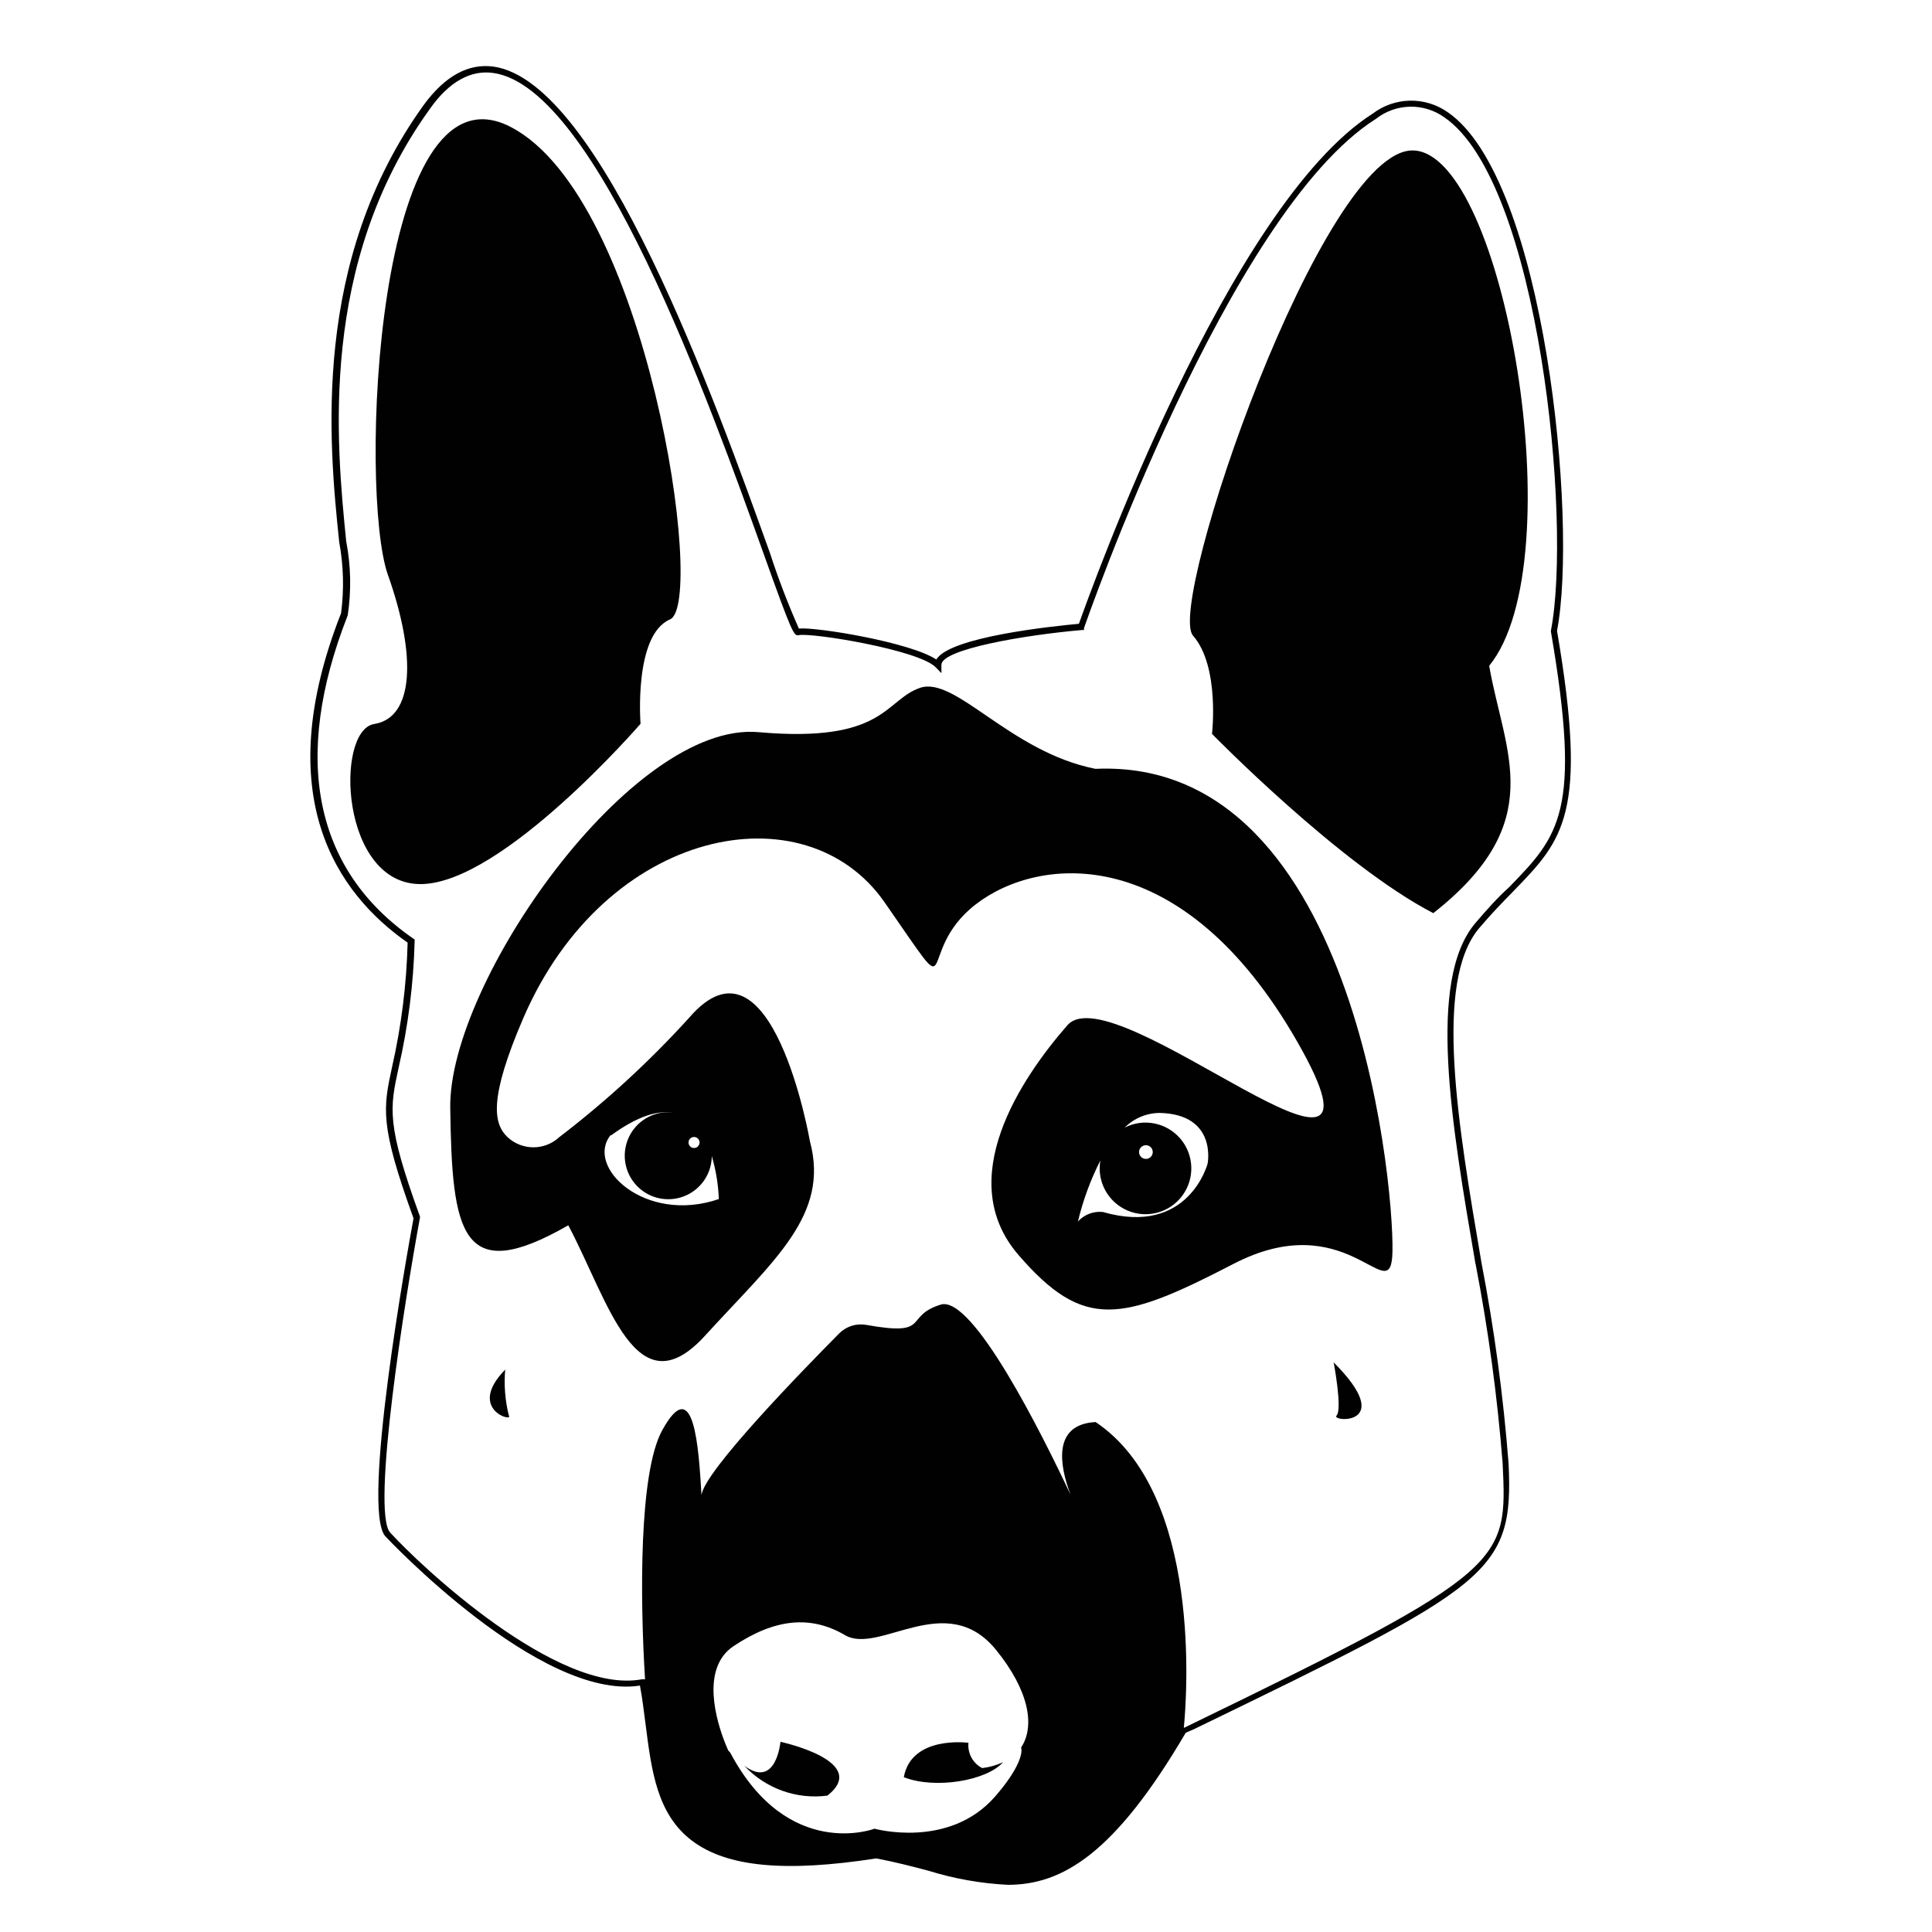
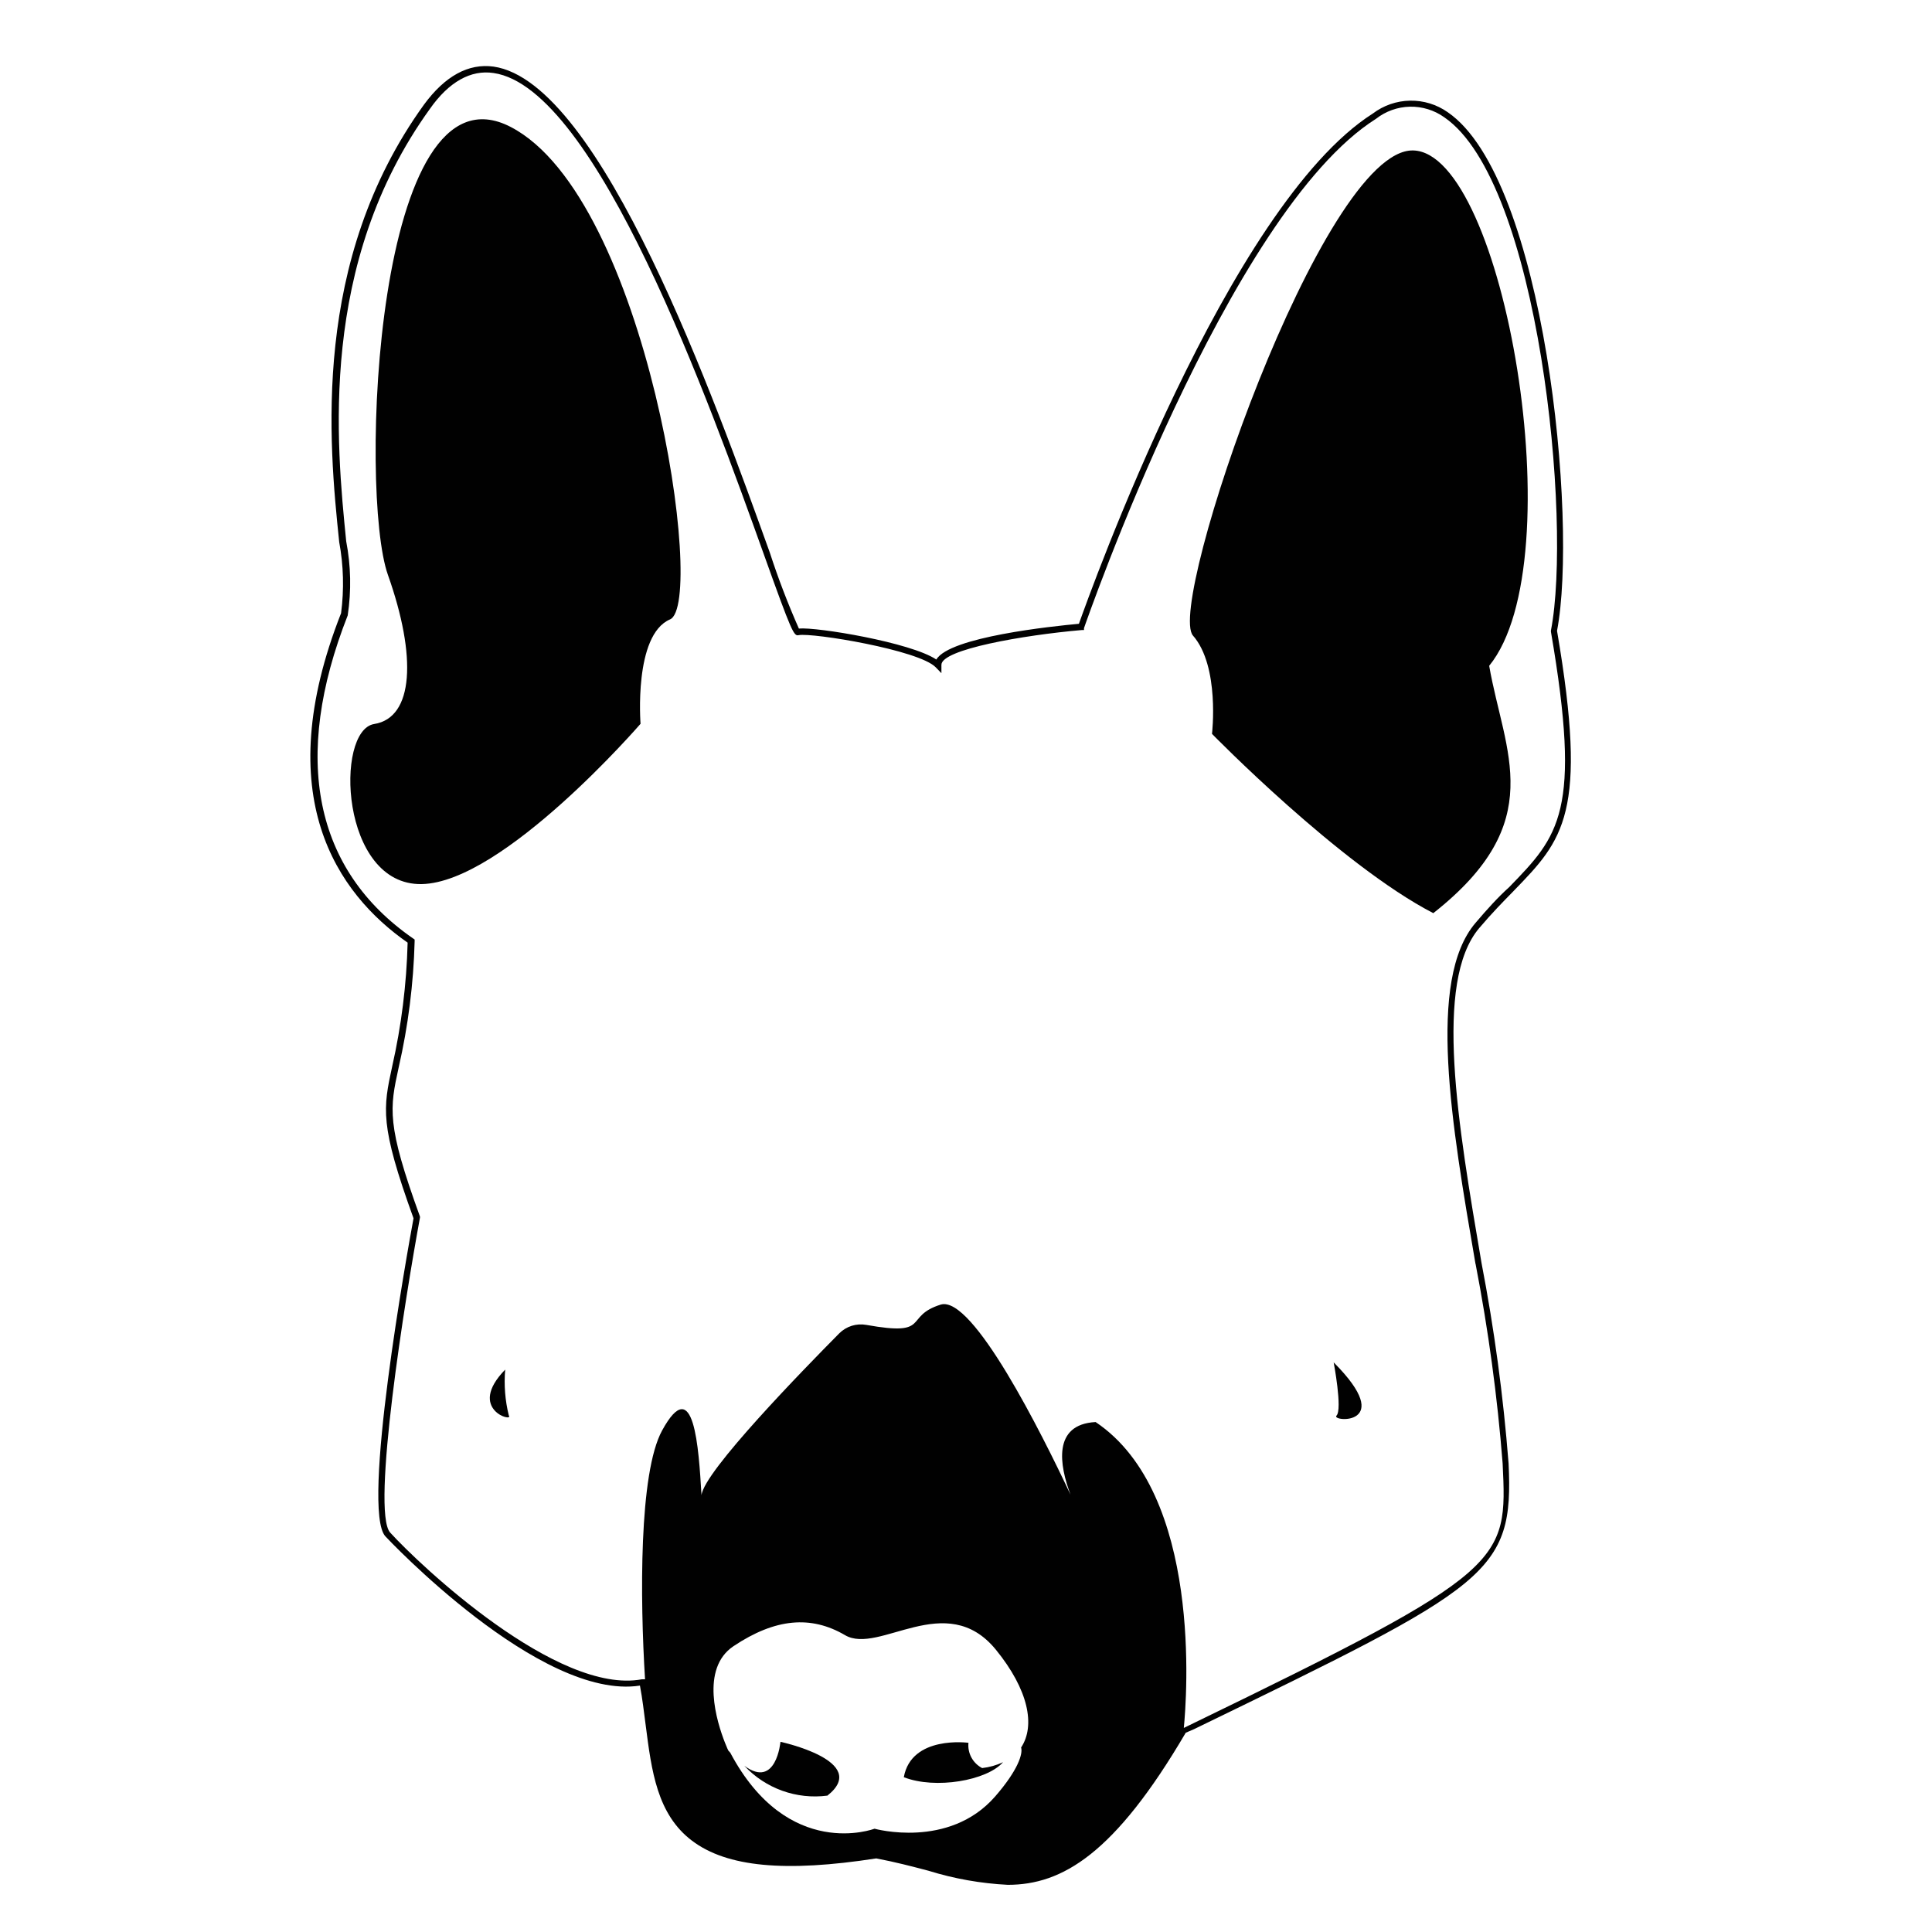
<svg xmlns="http://www.w3.org/2000/svg" width="800px" height="800px" version="1.1" viewBox="144 144 512 512">
  <g fill="#010101">
    <path d="m545.09 380.15c13.199-13.602 19.852-20.402 11.539-68.973 5.594-29.27-3.273-119.86-28.969-137.44-2.918-2.055-6.414-3.129-9.984-3.062-3.566 0.062-7.023 1.258-9.867 3.414-38.34 24.387-75.016 127.21-77.887 135.22-7.055 0.656-34.258 3.477-37.785 9.473-6.75-4.535-31.738-8.664-36.426-8.211-2.914-6.582-5.488-13.309-7.711-20.152-14.508-40.305-44.688-124.69-73.203-128.77-6.648-0.906-12.848 2.469-18.438 10.078-29.926 41.465-25.191 89.727-22.469 115.88l-0.004-0.004c1.16 6.234 1.328 12.609 0.504 18.895-19.094 48.516-1.059 74.262 17.633 87.309h0.004c-0.281 11.023-1.648 21.992-4.082 32.75-2.418 11.184-3.375 15.418 5.644 40.305-1.613 8.715-13.957 77.234-7.457 84.285 0.402 0.453 41.012 43.629 67.461 39.551 0.656 3.477 1.059 7.004 1.512 10.43 1.562 12.191 3.023 23.68 12.293 30.684 9.27 7.004 24.738 8.414 48.82 4.684 5.039 0.957 9.473 2.117 13.855 3.273h-0.004c6.82 2.117 13.875 3.367 21.008 3.727 14.41 0 28.312-8.16 47.156-40.305l2.219-0.957c78.344-38.039 84.742-41.16 83.332-70.535l-0.004 0.004c-1.391-17.77-3.777-35.449-7.152-52.953-6.25-36.676-12.746-74.512-0.605-88.82 3.375-3.981 6.398-7.055 9.066-9.773zm-137.39 239.96c-12.242 14.008-31.941 8.516-31.941 8.516s-22.922 8.715-38.238-20.152l-0.504-0.555s-0.402-0.805-0.906-2.117c-2.117-5.391-6.602-19.598 2.266-25.543 11.082-7.406 20.555-8.211 29.574-2.922 9.02 5.289 26.754-12.293 39.953 3.828 8.664 10.629 10.531 20.152 6.699 25.945 0.504 1.613-0.758 5.945-6.902 13zm127.36-141.07c3.371 17.434 5.758 35.047 7.152 52.75 1.258 26.301 1.41 28.465-82.422 69.121l-2.066 1.008c0.754-7.758 5.039-62.02-23.375-81.062-11.488 0.605-9.574 11.488-6.648 19.246-7.707-16.375-25.895-52.801-34.359-50.383-10.078 3.125-2.316 8.516-19.75 5.391h-0.004c-2.629-0.477-5.32 0.371-7.203 2.269-9.168 9.27-35.922 36.625-36.477 42.875-0.754-12.645-1.965-32.648-10.43-17.18-6.195 11.285-5.844 44.84-4.535 65.949h-0.805c-22.371 4.231-58.895-30.23-66.754-38.895-5.039-5.691 3.981-62.172 7.91-83.43v-0.305c-8.918-24.535-8.012-28.617-5.644-39.5 2.519-10.984 3.938-22.191 4.234-33.453v-0.453l-0.352-0.25c-26.25-18.137-32.293-47.762-17.383-85.648 0.984-6.527 0.848-13.172-0.402-19.648-2.57-25.695-7.406-73.555 22.168-114.57 5.039-7.203 10.883-10.43 16.879-9.523 27.305 3.93 57.281 87.512 71.688 127.71 7.406 20.707 7.91 21.562 9.168 21.262 3.629-0.707 31.891 3.93 36.324 8.516l1.512 1.562v-2.215c0-4.082 21.613-7.859 37.23-9.219h0.555v-0.504c0.406-1.164 38.191-110.24 77.391-134.98 2.566-2.008 5.715-3.133 8.977-3.207 3.258-0.07 6.453 0.914 9.109 2.805 25.191 17.281 33.855 107.11 28.266 136.03v0.301c8.211 47.863 2.168 54.059-11.082 67.711-2.875 2.574-5.746 5.746-8.922 9.477-12.898 15.164-6.348 53.352 0 90.281z" />
    <path d="m350.83 605.6s-1.109 12.594-9.574 6.348v0.004c5.633 6.031 13.832 8.977 22.016 7.906 11.539-9.117-12.441-14.258-12.441-14.258z" />
    <path d="m400.65 605.86s-15.113-2.066-17.129 9.117c8.363 3.273 22.016 0.906 26.301-3.981-1.75 0.82-3.625 1.348-5.543 1.562-2.465-1.281-3.902-3.934-3.629-6.699z" />
-     <path d="m434.31 347.75c-22.672-4.484-37.129-24.688-46.5-21.461-9.371 3.223-9.27 14.711-42.824 11.738s-82.121 66.352-81.668 99.551 2.871 47.457 31.285 31.137c10.68 20.152 17.984 49.273 36.223 29.27 18.238-20 33.102-31.941 27.809-51.539 0 0-10.078-58.289-32.043-32.695h0.004c-10.48 11.539-21.98 22.113-34.359 31.586-3.871 3.617-9.883 3.617-13.754 0-3.68-3.527-5.039-10.078 4.18-31.488 21.816-50.633 74.715-60.91 95.723-30.781 21.008 30.129 7.254 13.703 24.184 0.605 16.93-13.098 54.914-16.676 85.297 36.527 30.379 53.203-48.617-18.691-61.012-4.484-12.395 14.207-30.23 40.859-12.949 60.859s27.258 17.785 56.98 2.367c29.727-15.418 41.012 11.082 42.066-1.812 1.062-12.898-7.957-132.55-78.641-129.38zm-106.66 97.586c0.578-0.109 1.168 0.141 1.496 0.633 0.324 0.492 0.32 1.133-0.012 1.621-0.332 0.492-0.922 0.73-1.504 0.613-0.578-0.117-1.027-0.574-1.141-1.152-0.074-0.383 0.008-0.777 0.227-1.098 0.215-0.32 0.551-0.543 0.934-0.617zm-21.766-0.402c7.203-5.289 12.594-6.75 16.625-5.996-1.184-0.188-2.391-0.188-3.574 0-4.383 0.84-7.887 4.125-9.004 8.441-1.117 4.316 0.352 8.895 3.777 11.75 3.422 2.856 8.188 3.484 12.234 1.613 4.047-1.871 6.652-5.906 6.695-10.367 1.086 3.703 1.711 7.527 1.863 11.387-19.5 6.699-35.621-8.516-28.617-17.027zm158.14 7.457s-5.039 19.348-27.762 12.797h0.004c-2.477-0.262-4.93 0.676-6.602 2.519 1.34-5.606 3.332-11.035 5.945-16.172-0.977 5.547 1.992 11.039 7.168 13.262 5.176 2.223 11.199 0.59 14.551-3.938 3.352-4.527 3.148-10.766-0.492-15.066-3.641-4.297-9.758-5.531-14.777-2.973 2.469-2.481 5.824-3.875 9.32-3.883 15.266 0.406 12.645 13.453 12.645 13.453zm-18.137-2.769c-0.125-0.719 0.191-1.441 0.801-1.836 0.609-0.395 1.398-0.387 2 0.02 0.605 0.406 0.906 1.133 0.766 1.848-0.137 0.715-0.688 1.277-1.398 1.43-0.484 0.102-0.984 0.004-1.395-0.27-0.41-0.277-0.688-0.707-0.773-1.191z" />
    <path d="m277.88 506.96c-10.328 10.578 2.418 14.105 0.957 12.141-0.98-3.965-1.305-8.066-0.957-12.141z" />
    <path d="m498.19 519.15c-1.613 1.664 16.223 2.922-0.754-14.105-0.004 0 2.367 12.445 0.754 14.105z" />
    <path d="m313.75 335.81s-1.863-23.527 7.809-27.66c9.672-4.129-6.047-111.64-42.168-130.48-36.125-18.844-40.305 96.934-32.598 118.65 7.707 21.715 6.852 37.887-3.629 39.551-10.48 1.664-9.02 42.824 12.594 42.422 21.617-0.406 57.992-42.477 57.992-42.477z" />
    <path d="m538.65 320.45c22.672-27.859 3.879-136.03-20.152-136.58-24.035-0.555-65.496 120.41-58.344 128.57 7.152 8.16 5.039 26.047 5.039 26.047s33.906 34.711 58.645 47.508c30.73-24.184 18.84-42.422 14.812-65.547z" />
  </g>
</svg>